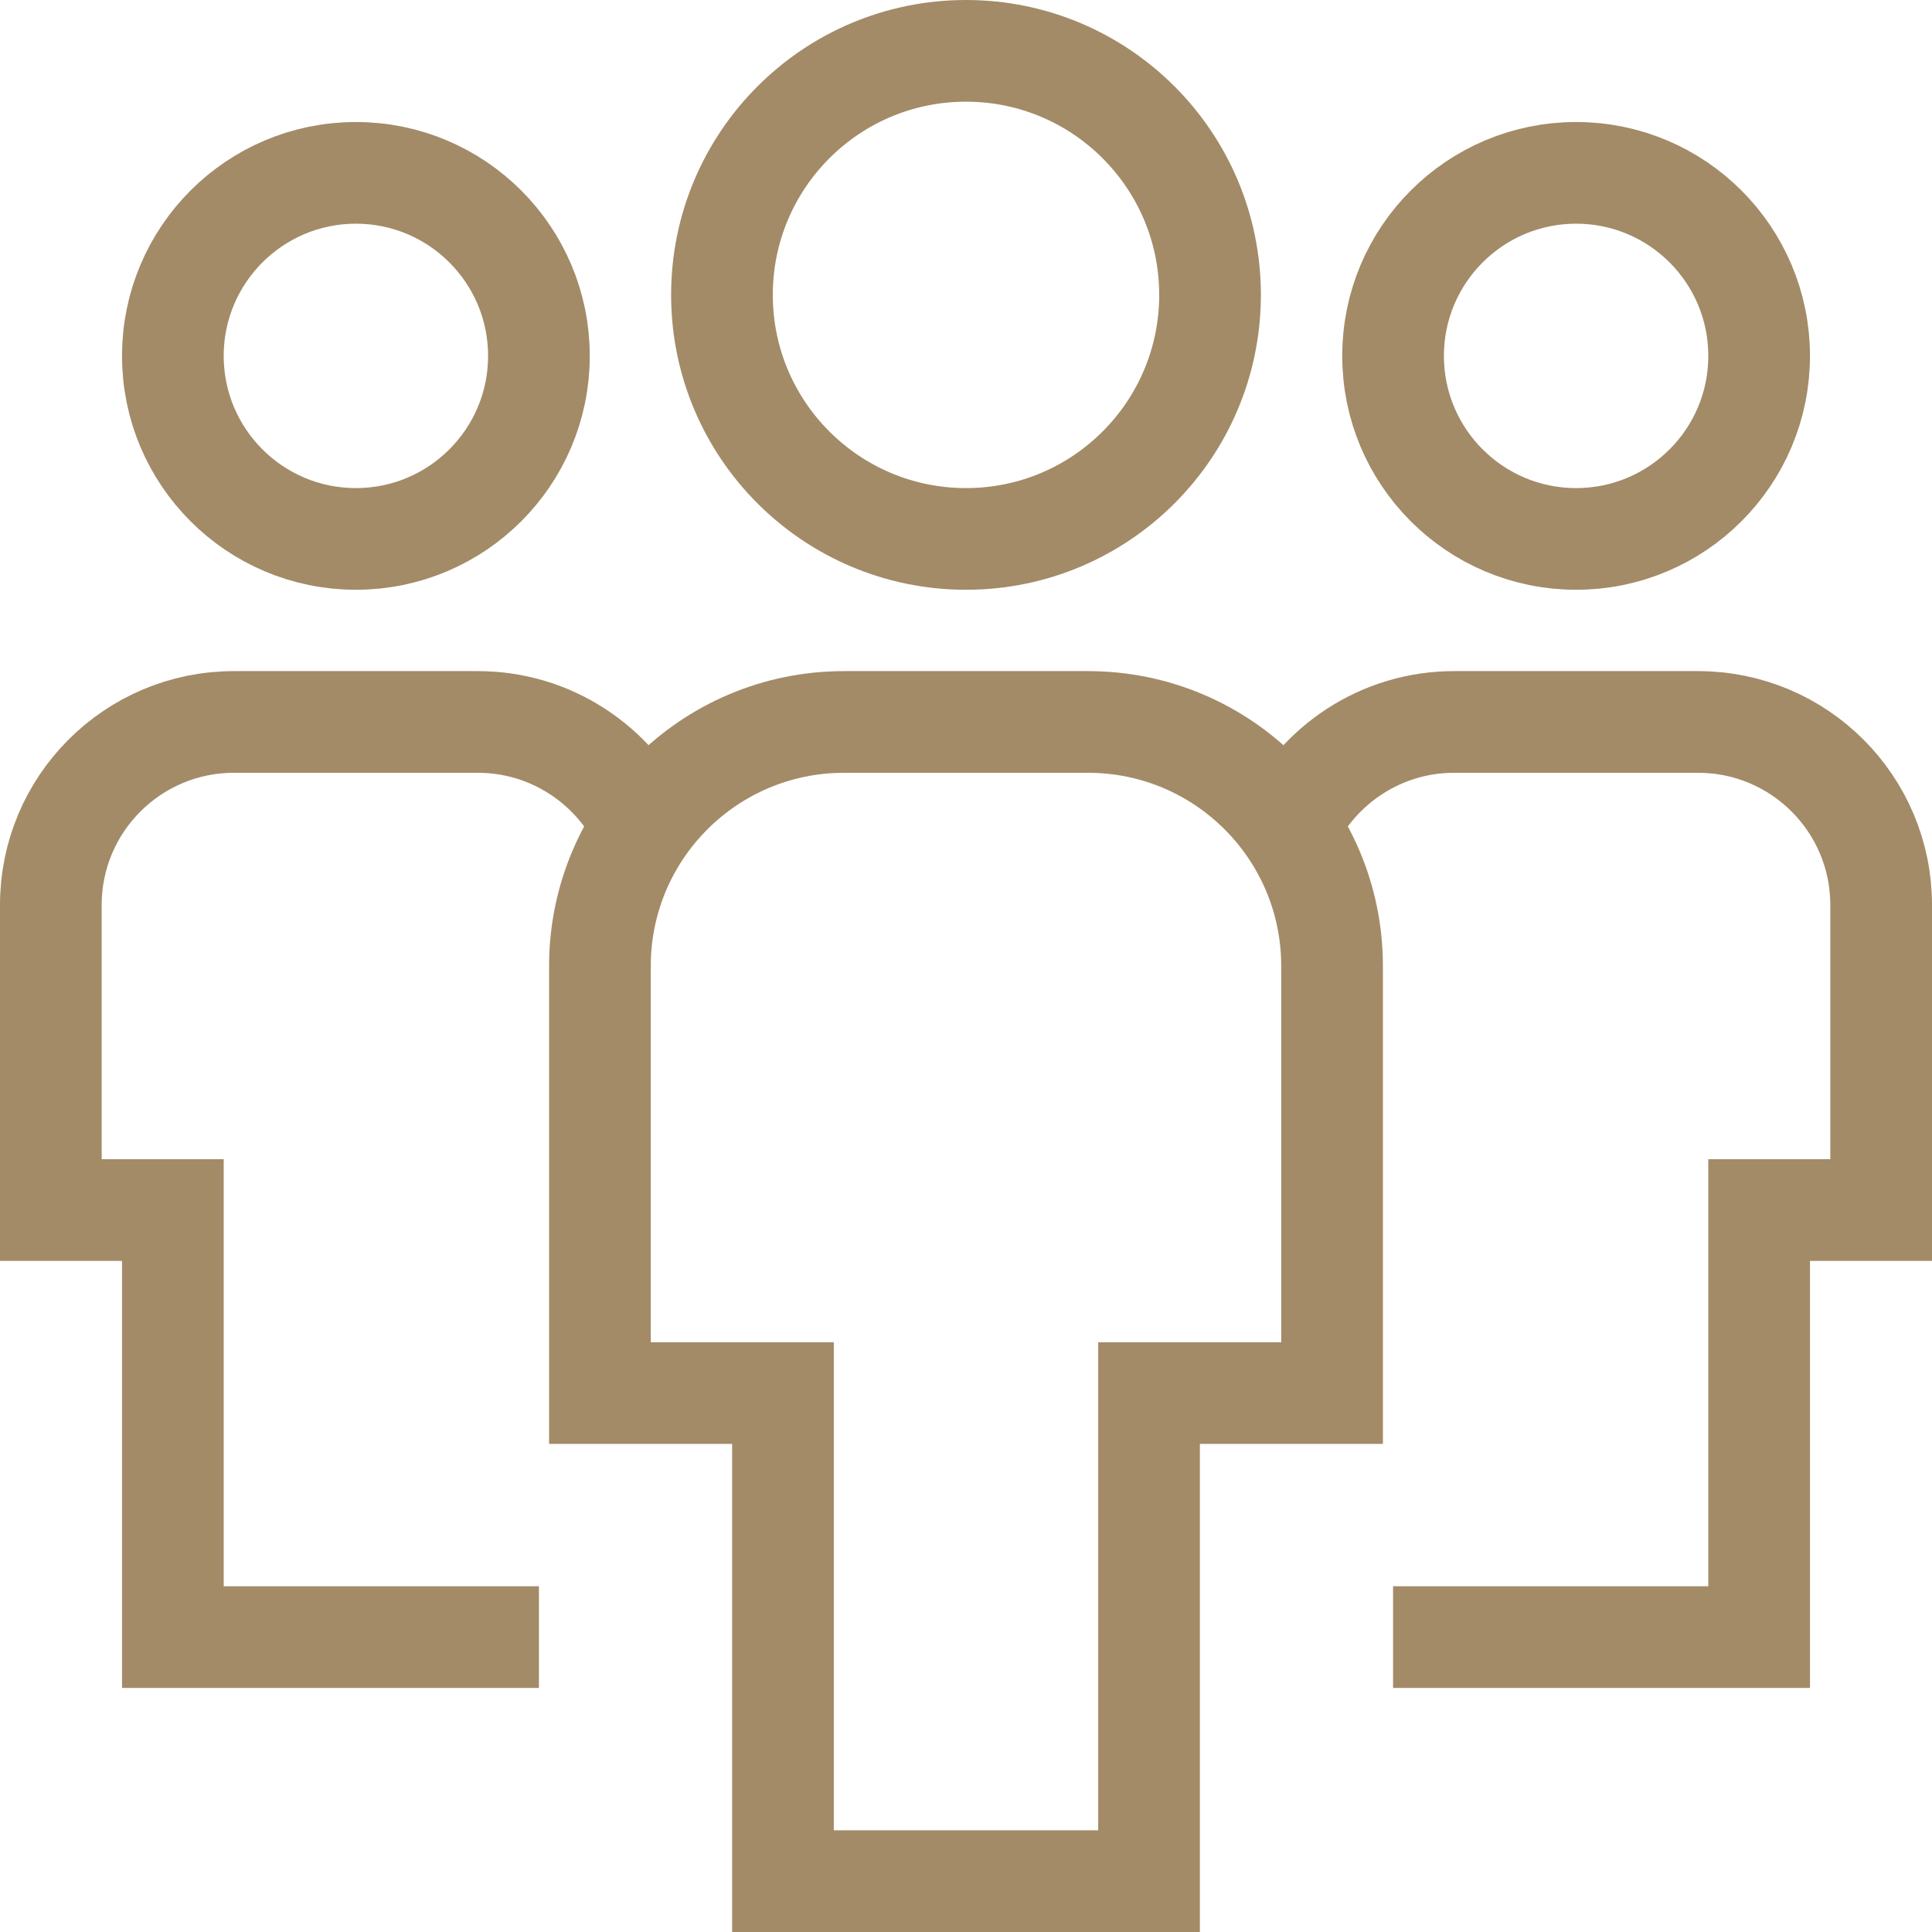
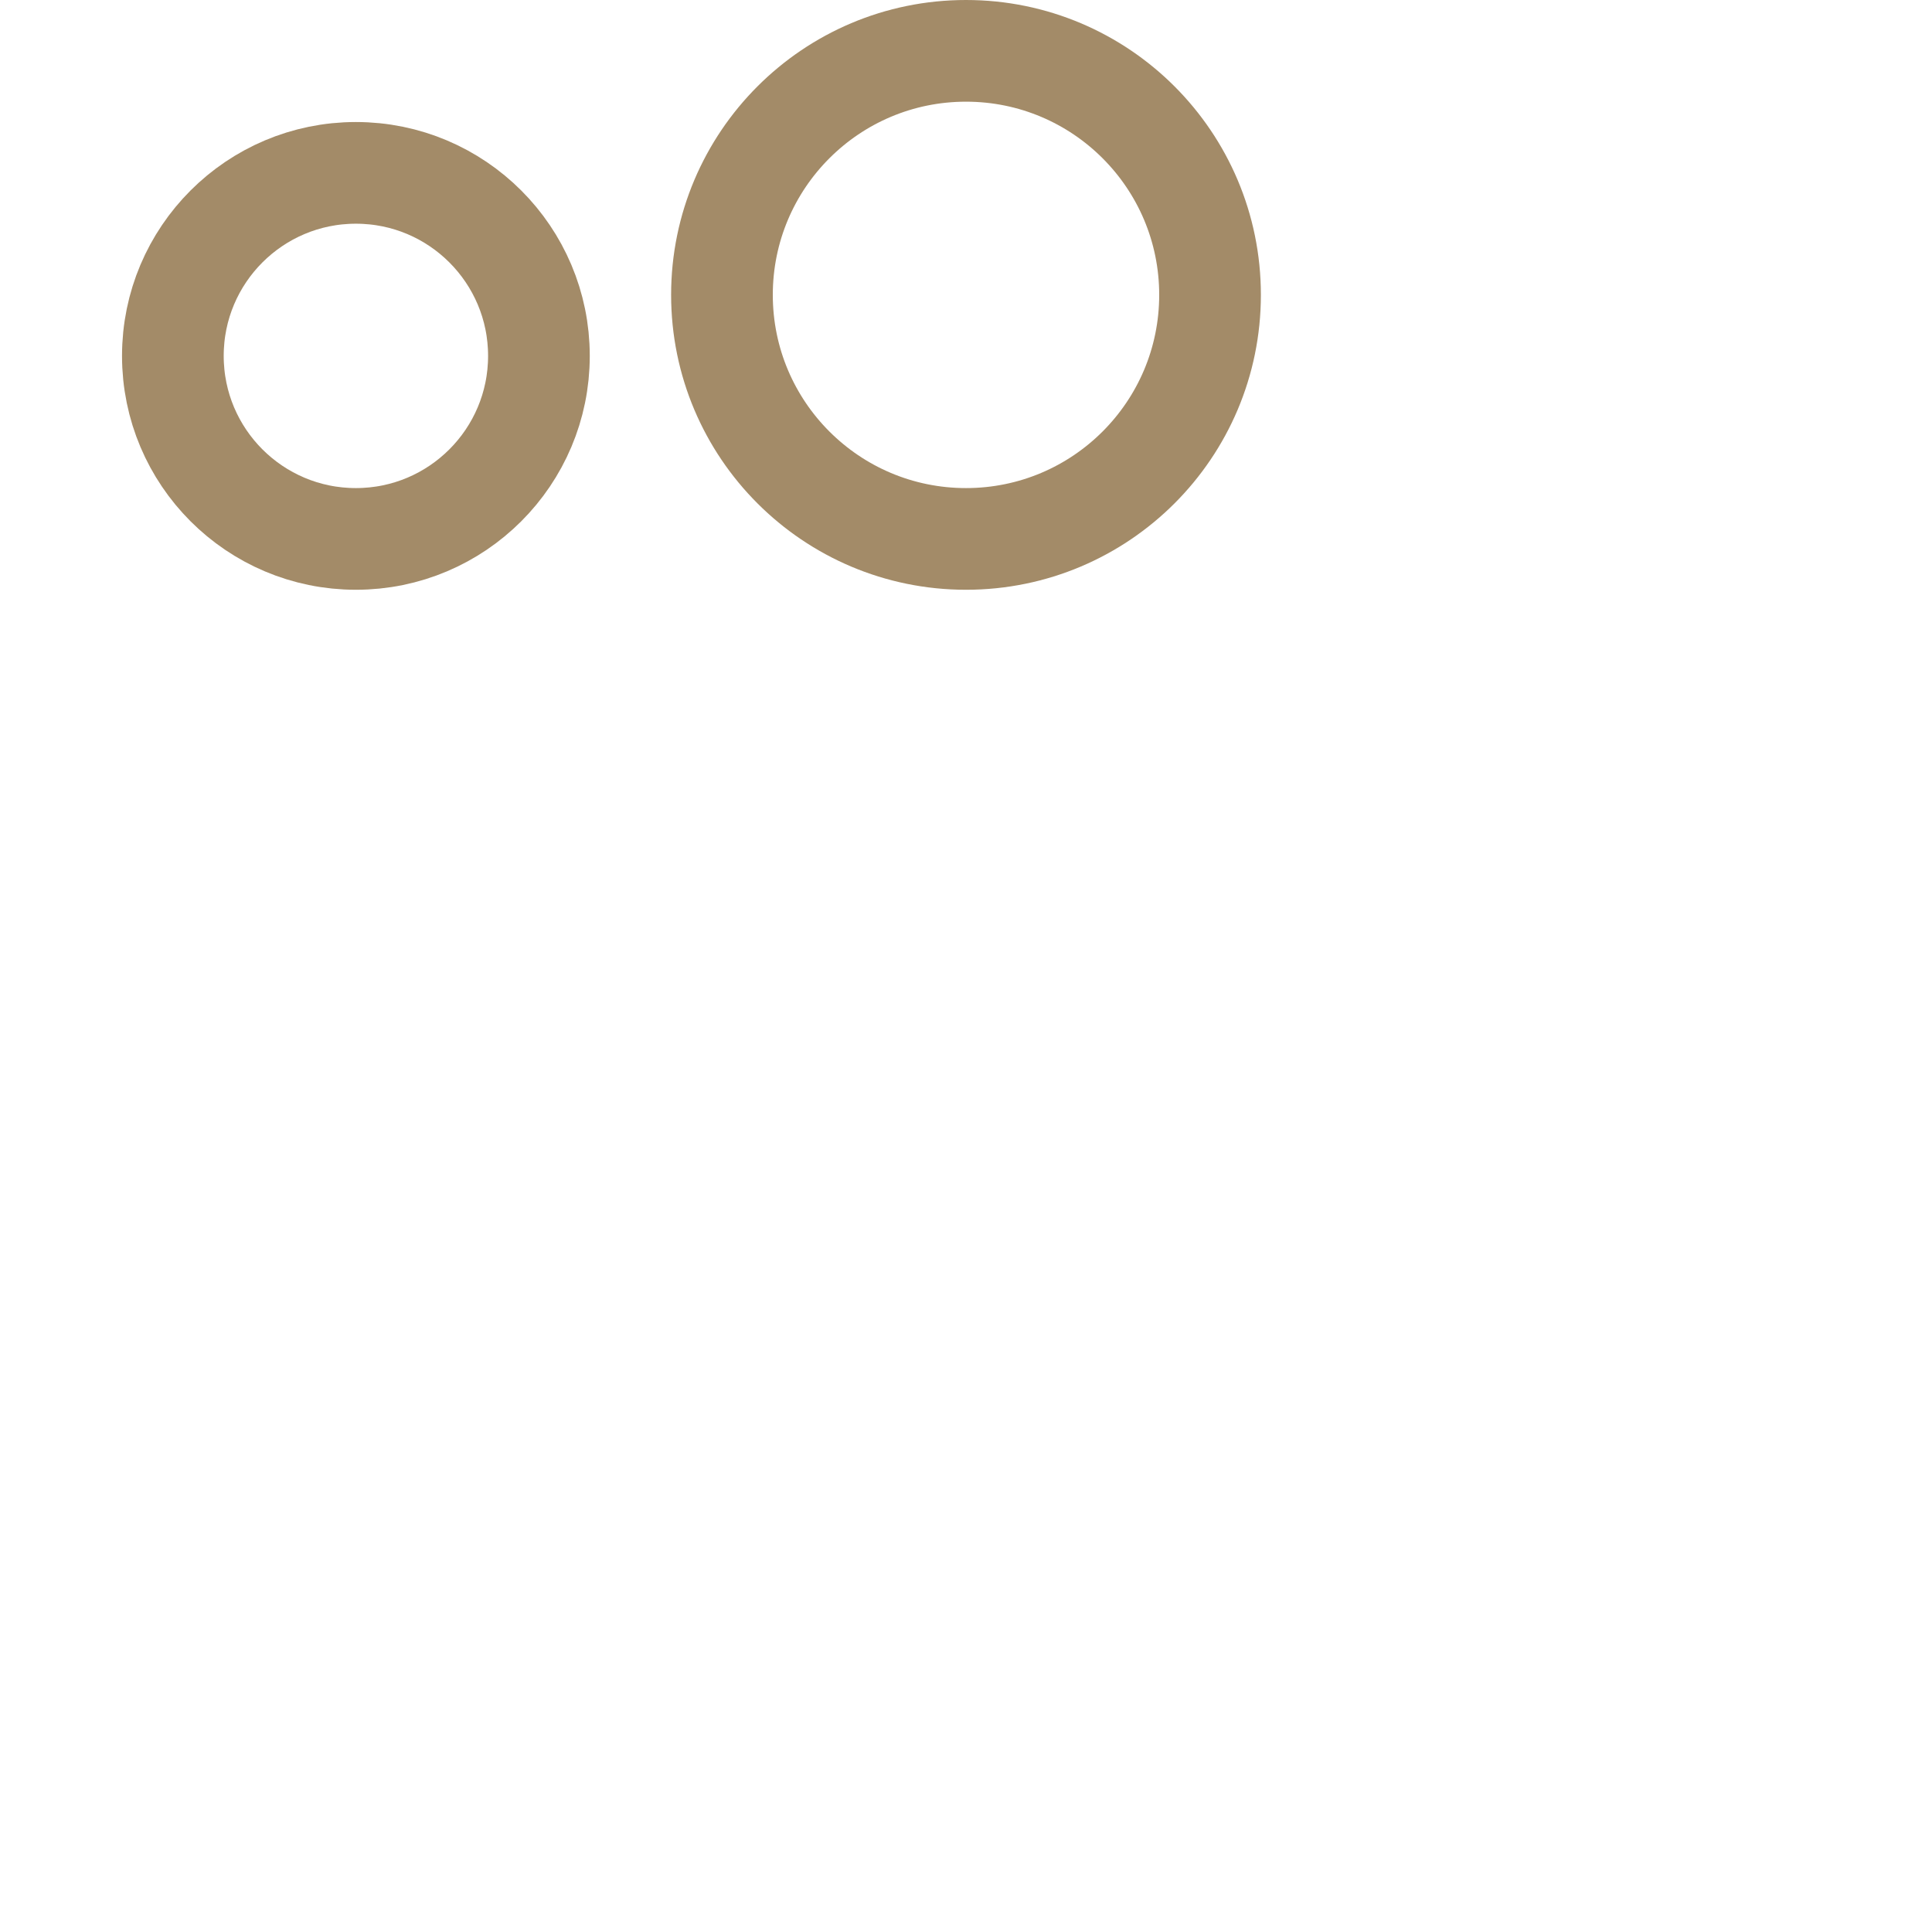
<svg xmlns="http://www.w3.org/2000/svg" width="38px" height="38px" viewBox="0 0 38 38" version="1.1">
  <title>multiple-11</title>
  <desc>Created with Sketch.</desc>
  <g id="Page-1" stroke="none" stroke-width="1" fill="none" fill-rule="evenodd">
    <g id="Home---hi-fi" transform="translate(-509, -1619)" stroke="#A38B68" stroke-width="2">
      <g id="multiple-11" transform="translate(510, 1620)">
-         <path d="M11.656,15.263 C11.078,14.046 9.836,13.2 8.4,13.2 L3.6,13.2 C1.612,13.2 0,14.812 0,16.8 L0,22.8 L2.4,22.8 L2.4,31.2 L9.6,31.2" id="Path" />
        <circle id="Oval" stroke-linecap="square" cx="6" cy="6" r="3.6" />
-         <path d="M24.344,15.263 C24.922,14.046 26.164,13.2 27.6,13.2 L32.4,13.2 C34.388,13.2 36,14.812 36,16.8 L36,22.8 L33.6,22.8 L33.6,31.2 L26.4,31.2" id="Path" />
-         <circle id="Oval" stroke-linecap="square" cx="30" cy="6" r="3.6" />
-         <path d="M21.6,36 L14.4,36 L14.4,26.4 L10.8,26.4 L10.8,18 C10.8,15.349 12.949,13.2 15.6,13.2 L20.4,13.2 C23.051,13.2 25.2,15.349 25.2,18 L25.2,26.4 L21.6,26.4 L21.6,36 Z" id="Path" stroke-linecap="square" />
        <circle id="Oval" stroke-linecap="square" cx="18" cy="4.8" r="4.8" />
      </g>
    </g>
  </g>
</svg>